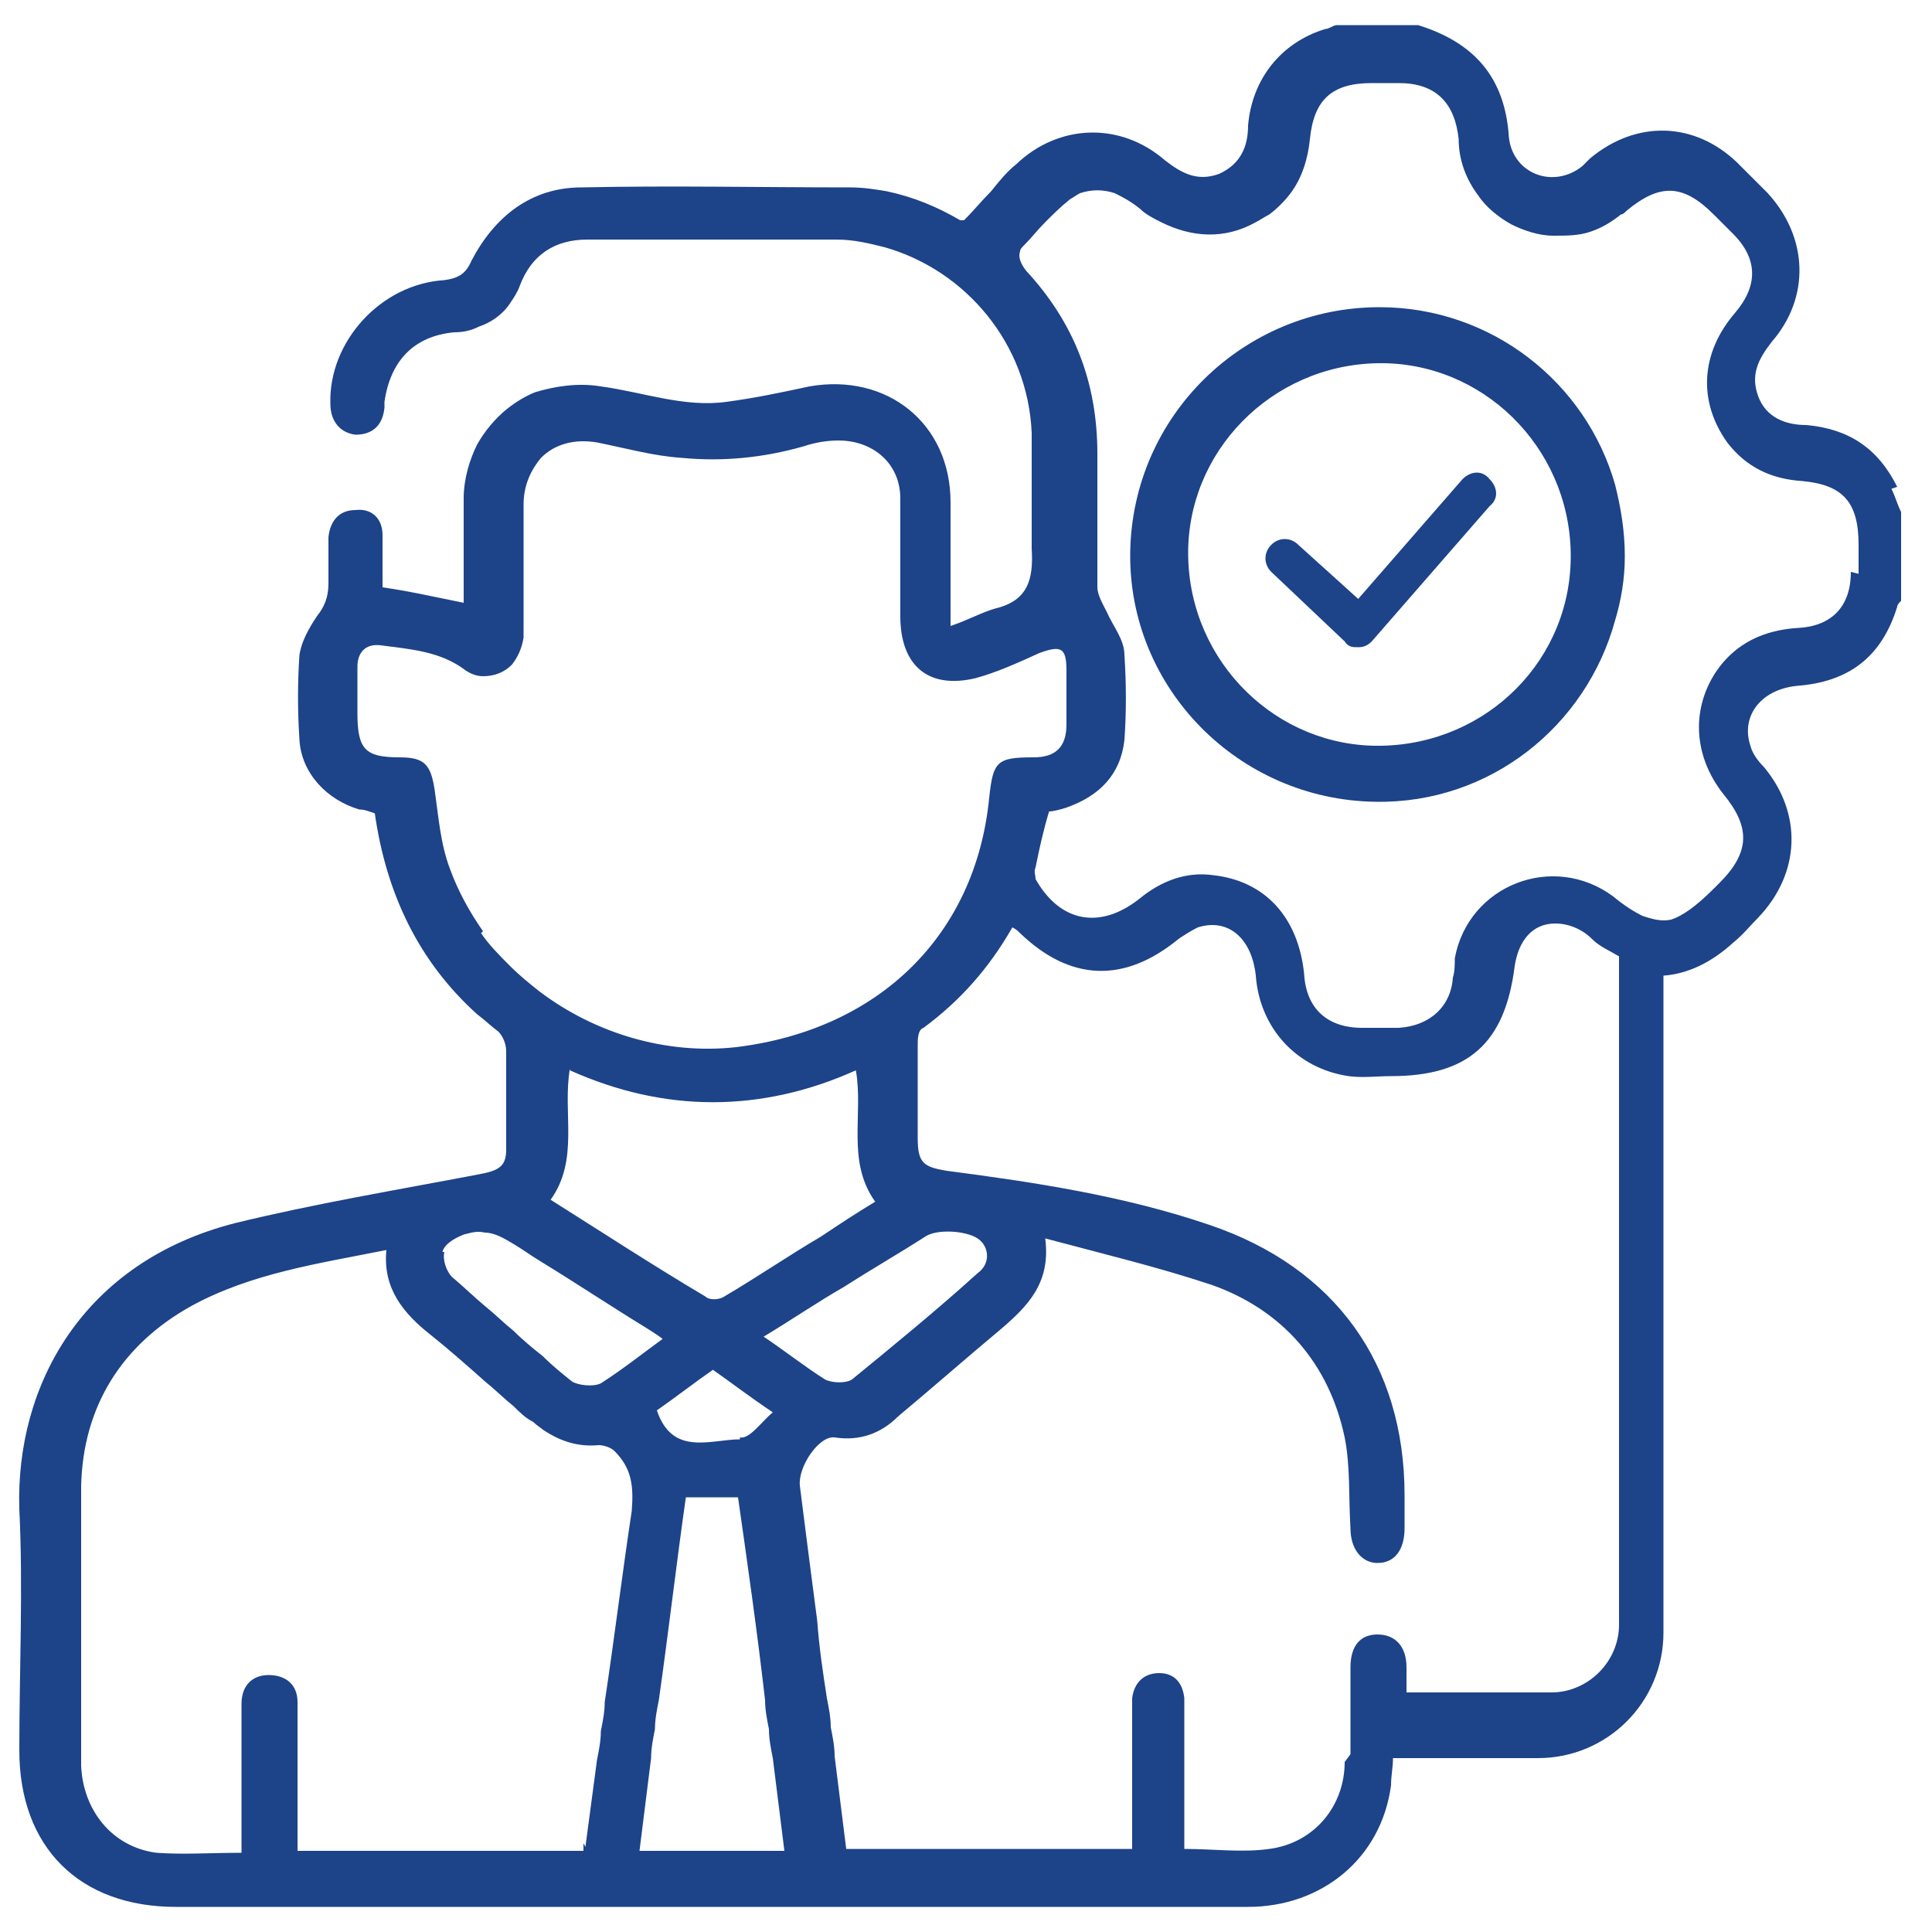
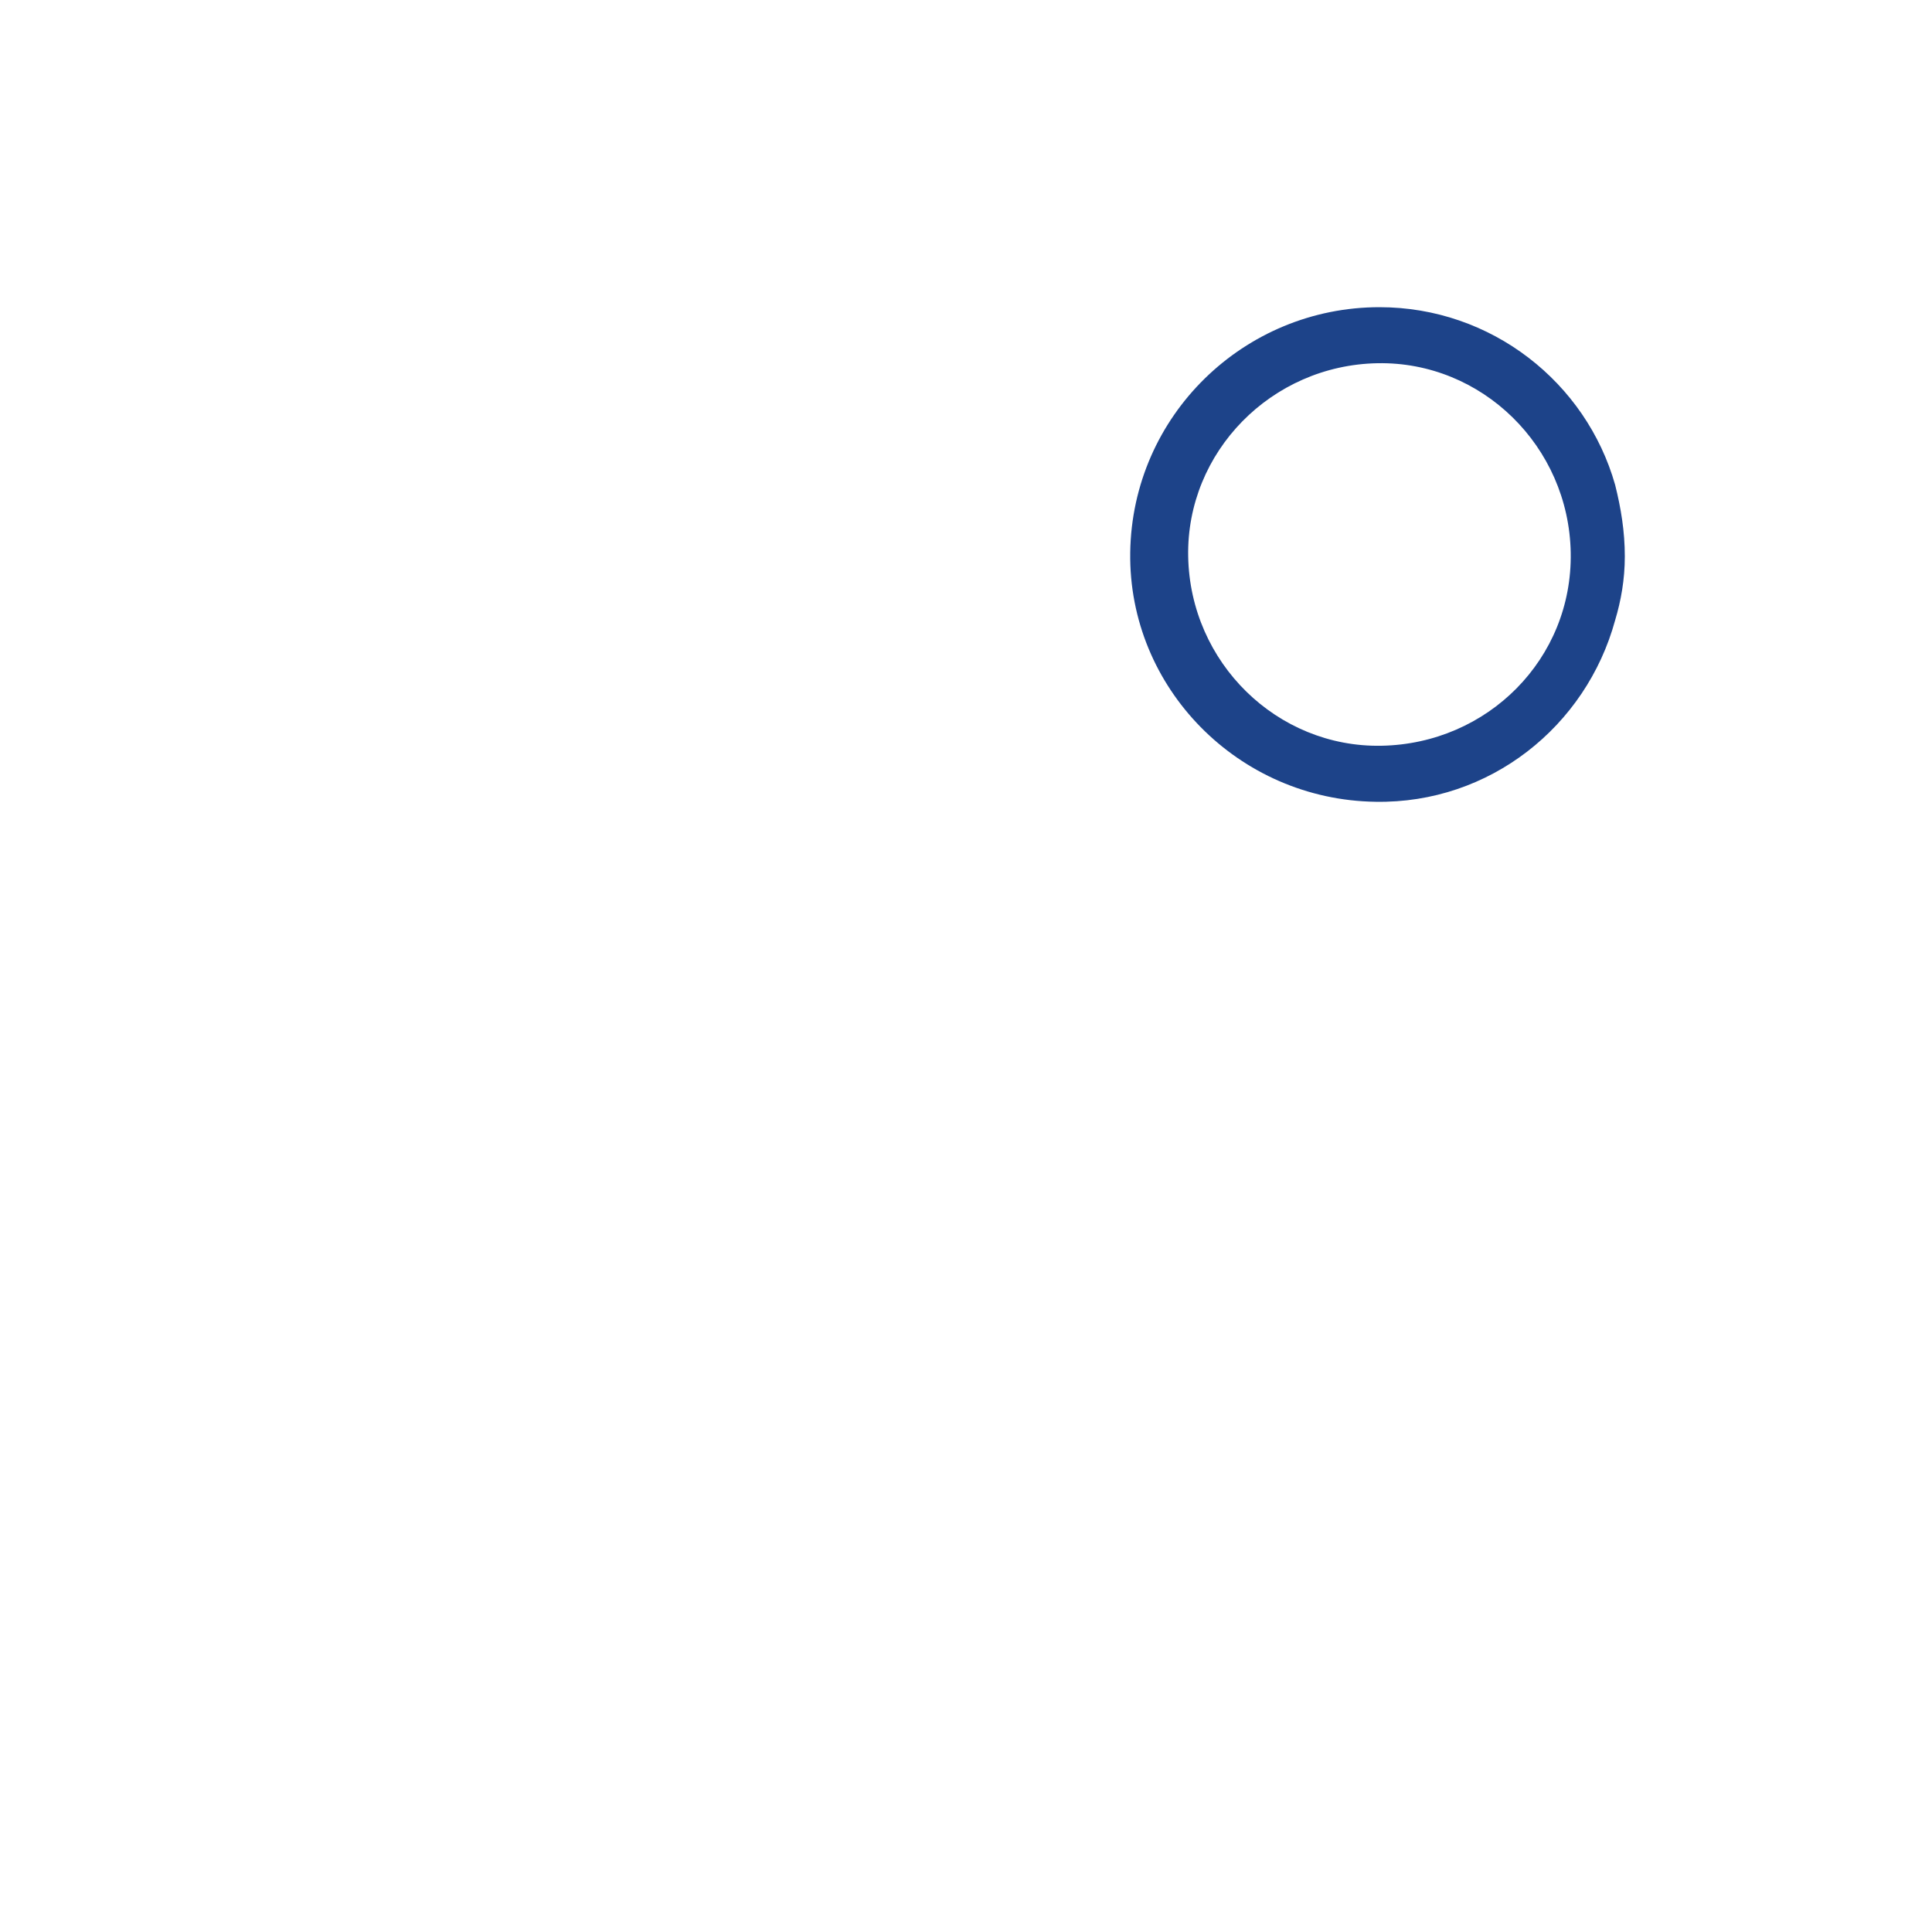
<svg xmlns="http://www.w3.org/2000/svg" version="1.1" viewBox="0 0 100 100">
  <defs>
    <style>
      .cls-1 {
        fill: #1d4389;
      }
    </style>
  </defs>
  <g>
    <g id="Calque_1">
-       <path class="cls-1" d="M98.2,25.2c-1-2-2.5-3-4.7-3.2-1.1,0-2.1-.4-2.5-1.5-.4-1.1,0-1.9.7-2.8,2-2.3,1.9-5.4-.2-7.7-.5-.5-1.1-1.1-1.6-1.6-2.2-2.1-5.2-2.2-7.6-.2-.1.1-.3.3-.4.4-1.5,1.2-3.6.4-3.8-1.5-.2-3.1-1.8-4.9-4.7-5.8h-4.2c-.2,0-.4.2-.6.2-2.3.7-3.8,2.6-4,5,0,1.1-.4,2-1.5,2.5-1.1.4-1.9,0-2.8-.7-2.3-2-5.5-1.9-7.7.2-.5.4-.9.9-1.3,1.4-.5.5-.9,1-1.4,1.5h-.2c-1.2-.7-2.4-1.2-3.8-1.5-.6-.1-1.2-.2-1.9-.2-4.6,0-9.3-.1-13.9,0-2.6,0-4.5,1.5-5.7,3.8-.3.7-.7.9-1.4,1-3.3.2-6,3.2-5.9,6.4,0,.9.5,1.5,1.3,1.6.8,0,1.4-.4,1.5-1.4,0,0,0-.2,0-.3.3-2.1,1.5-3.4,3.6-3.6.5,0,.9-.1,1.3-.3.6-.2,1.2-.6,1.6-1.2.2-.3.4-.6.5-.9.6-1.6,1.8-2.4,3.5-2.4,4.3,0,8.6,0,12.9,0,.9,0,1.7.2,2.5.4,4.2,1.2,7.4,5,7.6,9.6,0,2,0,4,0,6,.1,1.6-.2,2.7-1.9,3.1-.7.2-1.4.6-2.3.9,0-2.3,0-4.4,0-6.4,0-4.1-3.3-6.7-7.3-6-1.4.3-2.8.6-4.3.8-2.2.3-4.3-.5-6.5-.8-1.2-.2-2.4,0-3.4.3-.5.2-1,.5-1.5.9-.6.5-1.1,1.1-1.5,1.8-.4.8-.7,1.8-.7,2.8,0,1.3,0,2.5,0,3.8,0,.6,0,1.1,0,1.6-1.5-.3-2.8-.6-4.2-.8,0-.9,0-1.8,0-2.7,0-.9-.6-1.4-1.4-1.3-.8,0-1.3.5-1.4,1.4,0,.8,0,1.6,0,2.4,0,.7-.2,1.2-.6,1.7-.4.6-.8,1.3-.9,2-.1,1.4-.1,2.9,0,4.4.1,1.7,1.4,3.1,3.1,3.6.3,0,.5.1.8.2.6,4.2,2.3,7.7,5.3,10.4.4.3.7.6,1.1.9.2.2.4.6.4,1v5.1c0,.9-.4,1.1-1.5,1.3,0,0,0,0,0,0-4.2.8-8.4,1.5-12.5,2.5-7.9,2-11.4,8.4-11.2,14.8.2,4.1,0,8.3,0,12.5,0,5,3.1,8.1,8.1,8.1,11.1,0,22.2,0,33.3,0,7.4,0,14.8,0,22.2,0,3.8,0,6.9-2.5,7.4-6.3,0-.5.1-.9.1-1.4h7.5c3.6,0,6.5-2.9,6.5-6.5v-34c1.3-.1,2.5-.7,3.6-1.7.5-.4.9-.9,1.3-1.3,2.2-2.3,2.3-5.4.3-7.8-.3-.3-.6-.7-.7-1.1-.5-1.5.5-2.9,2.4-3.1,2.7-.2,4.4-1.5,5.2-4.1,0-.1.1-.2.2-.3v-4.6c-.2-.4-.3-.8-.5-1.2ZM25,48.2c-.7-1-1.3-2.1-1.7-3.2-.5-1.3-.6-2.7-.8-4.1-.2-1.3-.5-1.7-1.8-1.7-1.8,0-2.2-.4-2.2-2.3,0-.8,0-1.6,0-2.4,0-.7.4-1.2,1.2-1.1,1.5.2,3.1.3,4.4,1.3.3.2.6.3.9.3.6,0,1.1-.2,1.5-.6.3-.4.5-.8.6-1.4,0,0,0-.1,0-.2,0-1.2,0-2.3,0-3.5,0-1.1,0-2.2,0-3.2,0-1,.4-1.8.9-2.4.7-.7,1.7-1,2.9-.8,1.5.3,2.9.7,4.4.8,2.1.2,4.2,0,6.3-.6.6-.2,1.2-.3,1.8-.3,1.8,0,3.2,1.2,3.2,3,0,2,0,4.1,0,6.1,0,2.5,1.4,3.8,3.9,3.2,1.1-.3,2.2-.8,3.3-1.3,1.1-.4,1.4-.3,1.4.9,0,.9,0,1.8,0,2.8,0,1.2-.6,1.7-1.7,1.7-1.9,0-2.1.2-2.3,2.1-.7,7.1-5.7,12-13.1,12.9-3.6.4-7.3-.7-10.2-2.9-.5-.4-1-.8-1.5-1.3-.5-.5-1.1-1.1-1.5-1.7ZM38.3,74.5c-1.5,0-3.5.9-4.3-1.5,1-.7,1.9-1.4,2.9-2.1,1,.7,1.9,1.4,3.1,2.2-.6.5-1.2,1.4-1.7,1.3ZM29.5,55.4c4.9,2.2,9.9,2.2,14.8,0,.4,2.3-.5,4.7,1,6.8-1,.6-1.9,1.2-2.8,1.8-1.7,1-3.3,2.1-5,3.1-.3.2-.8.2-1,0-2.7-1.6-5.3-3.3-8-5,1.5-2.1.6-4.5,1-6.8ZM39.5,69.2c1.5-.9,2.8-1.8,4.2-2.6,1.4-.9,2.8-1.7,4.2-2.6.6-.4,2.1-.3,2.7.1.6.4.7,1.3,0,1.8-2.1,1.9-4.3,3.7-6.5,5.5-.3.2-1,.2-1.4,0-1.1-.7-2.1-1.5-3.3-2.3ZM22.9,64.8c.1-.4.6-.7,1.1-.9.4-.1.7-.2,1.1-.1.5,0,1,.3,1.5.6,0,0,0,0,0,0,.5.3.9.6,1.4.9,1.8,1.1,3.6,2.3,5.4,3.4.3.2.5.3.9.6-1.1.8-2.1,1.6-3.2,2.3-.4.2-1.2.1-1.5-.1-.5-.4-1-.8-1.5-1.3-.5-.4-1-.8-1.5-1.3-.5-.4-1-.9-1.5-1.3-.6-.5-1.1-1-1.7-1.5-.3-.3-.5-.9-.4-1.3ZM30.2,95.4c0,0,0,.2,0,.4h-14.8c0-1.6,0-3.1,0-4.6,0-1,0-2.1,0-3.1,0-.9-.6-1.4-1.5-1.4-.8,0-1.4.5-1.4,1.5,0,2.2,0,4.4,0,6.6,0,.3,0,.7,0,1.1-1.6,0-3,.1-4.4,0-2.3-.3-3.8-2.2-3.9-4.5,0-4.8,0-9.7,0-14.5.1-4.1,2.1-7.3,5.7-9.3,3.1-1.7,6.6-2.2,10.1-2.9-.2,2,.9,3.3,2.3,4.4,1,.8,1.9,1.6,2.8,2.4.5.4,1,.9,1.5,1.3.3.3.6.6,1,.8.2.2.4.3.5.4.9.6,1.8.9,2.9.8.2,0,.6.1.8.3.9.9,1,1.8.9,3.1-.5,3.3-.9,6.6-1.4,9.9,0,.5-.1,1-.2,1.5,0,.5-.1,1-.2,1.5-.2,1.5-.4,3-.6,4.5ZM33.1,95.8c.2-1.6.4-3.2.6-4.8,0-.5.1-1,.2-1.5,0-.5.1-1,.2-1.5.5-3.5.9-7,1.4-10.5h2.7c.5,3.5,1,7,1.4,10.5,0,.5.1,1,.2,1.5,0,.5.1,1,.2,1.5.2,1.6.4,3.2.6,4.8h-7.7ZM69.6,91.2c0,2.3-1.6,4.2-3.9,4.5-1.4.2-2.9,0-4.4,0v-1.1c0-1.2,0-2.5,0-3.7,0-.5,0-1,0-1.5,0-.4,0-.7,0-1.1,0-.2,0-.3,0-.4-.1-.9-.6-1.3-1.3-1.3-.8,0-1.3.5-1.4,1.3,0,.1,0,.3,0,.5,0,.3,0,.7,0,1,0,.5,0,1,0,1.5,0,.5,0,1,0,1.5,0,1.1,0,2.2,0,3.3h-14.8c-.2-1.6-.4-3.2-.6-4.8,0-.5-.1-1-.2-1.5,0-.5-.1-1-.2-1.5-.2-1.3-.4-2.6-.5-4-.3-2.3-.6-4.6-.9-7-.1-1,1-2.6,1.8-2.5,1.3.2,2.4-.2,3.3-1.1,1.8-1.5,3.5-3,5.3-4.5,1.4-1.2,2.6-2.4,2.3-4.7,3,.8,5.9,1.5,8.6,2.4,3.7,1.3,6.1,4.1,6.9,7.9.3,1.5.2,3.1.3,4.7,0,1.1.6,1.8,1.4,1.8.9,0,1.4-.7,1.4-1.8,0-.6,0-1.1,0-1.7,0-6.8-3.6-11.8-10.1-14-4.4-1.5-9-2.2-13.6-2.8-1.2-.2-1.5-.4-1.5-1.7,0-1.6,0-3.2,0-4.8,0-.3,0-.8.3-.9,1.9-1.4,3.4-3.1,4.6-5.2.2.1.3.2.4.3,2.6,2.5,5.4,2.6,8.2.3.3-.2.6-.4,1-.6,1.6-.5,2.8.6,3,2.5.2,2.7,2.1,4.8,4.8,5.2.7.1,1.5,0,2.2,0,4,0,5.9-1.7,6.4-5.7.2-1.3.9-2.2,2.1-2.2.7,0,1.4.3,1.9.8.4.4.9.6,1.4.9v34.6c0,1.9-1.6,3.5-3.5,3.5h-7.5c0-.4,0-.9,0-1.3,0-1.1-.6-1.7-1.5-1.7-.9,0-1.4.6-1.4,1.7,0,.4,0,.9,0,1.3,0,.5,0,1,0,1.5,0,.5,0,1,0,1.5,0,0,0,.2,0,.2ZM95.8,29.6c0,1.8-1,2.8-2.7,2.9-1.8.1-3.3.8-4.3,2.3-1.3,2-1.1,4.4.4,6.3,1.4,1.7,1.4,3-.2,4.6-.1.1-.2.2-.3.3-.9.9-1.6,1.4-2.2,1.6-.5.1-.9,0-1.5-.2-.4-.2-.9-.5-1.5-1,0,0,0,0,0,0-3.1-2.3-7.5-.6-8.2,3.2,0,.3,0,.7-.1,1-.1,1.5-1.2,2.5-2.8,2.6-.6,0-1.3,0-1.9,0-1.8,0-2.9-1-3-2.8-.3-2.9-2-4.8-4.7-5.1-1.4-.2-2.7.3-3.8,1.2-2,1.6-4.1,1.3-5.4-1,0-.2-.1-.4,0-.6.2-1,.4-1.9.7-2.9.2,0,.6-.1.9-.2,1.7-.6,2.8-1.7,3-3.5.1-1.4.1-2.9,0-4.4,0-.8-.6-1.5-.9-2.2-.2-.4-.5-.9-.5-1.3,0-2.3,0-4.6,0-6.9,0-3.7-1.2-6.8-3.7-9.5-.3-.4-.4-.7-.3-1,0-.1.1-.2.2-.3.4-.4.7-.8,1.1-1.2.4-.4.8-.8,1.3-1.2.2-.1.3-.2.5-.3.6-.2,1.2-.2,1.8,0,.4.2.8.4,1.3.8.3.3.7.5,1.1.7,1.6.8,3.3.9,4.9,0,.2-.1.5-.3.7-.4.4-.3.8-.7,1.1-1.1.6-.8.9-1.8,1-2.8.2-2,1.1-2.9,3.2-2.9.5,0,1,0,1.4,0,1.9,0,2.9,1,3.1,2.9,0,1.1.4,2.1,1,2.9.4.6,1,1.1,1.7,1.5.6.3,1.4.6,2.2.6.7,0,1.3,0,1.9-.2.6-.2,1.1-.5,1.6-.9.1,0,.2-.1.3-.2,1.7-1.4,2.9-1.4,4.5.2.3.3.7.7,1,1,1.3,1.3,1.3,2.7.1,4.1-1.8,2.1-1.9,4.6-.4,6.7,1,1.3,2.3,1.9,3.9,2,2.1.2,2.9,1.1,2.9,3.3,0,.5,0,1,0,1.5Z" />
      <path class="cls-1" d="M71.4,15.9c-7,0-12.8,5.6-12.9,12.7-.1,7,5.6,12.8,12.7,12.9,5.9.1,10.9-3.9,12.4-9.4.3-1,.5-2.1.5-3.3,0-1.3-.2-2.5-.5-3.7-1.5-5.3-6.4-9.2-12.2-9.2ZM71.5,38.6c-5.4.1-9.9-4.3-10-9.8-.1-5.4,4.3-9.9,9.8-10,5.4-.1,9.9,4.3,10,9.8.1,5.5-4.3,9.9-9.8,10Z" />
-       <path class="cls-1" d="M70.3,33.5c-.3,0-.5,0-.7-.3l-3.8-3.6c-.4-.4-.4-1,0-1.4.4-.4,1-.4,1.4,0l3.1,2.8,5.4-6.2c.4-.4,1-.5,1.4,0,.4.4.5,1,0,1.4l-6.1,7c-.2.2-.4.3-.7.3,0,0,0,0,0,0Z" />
    </g>
  </g>
</svg>